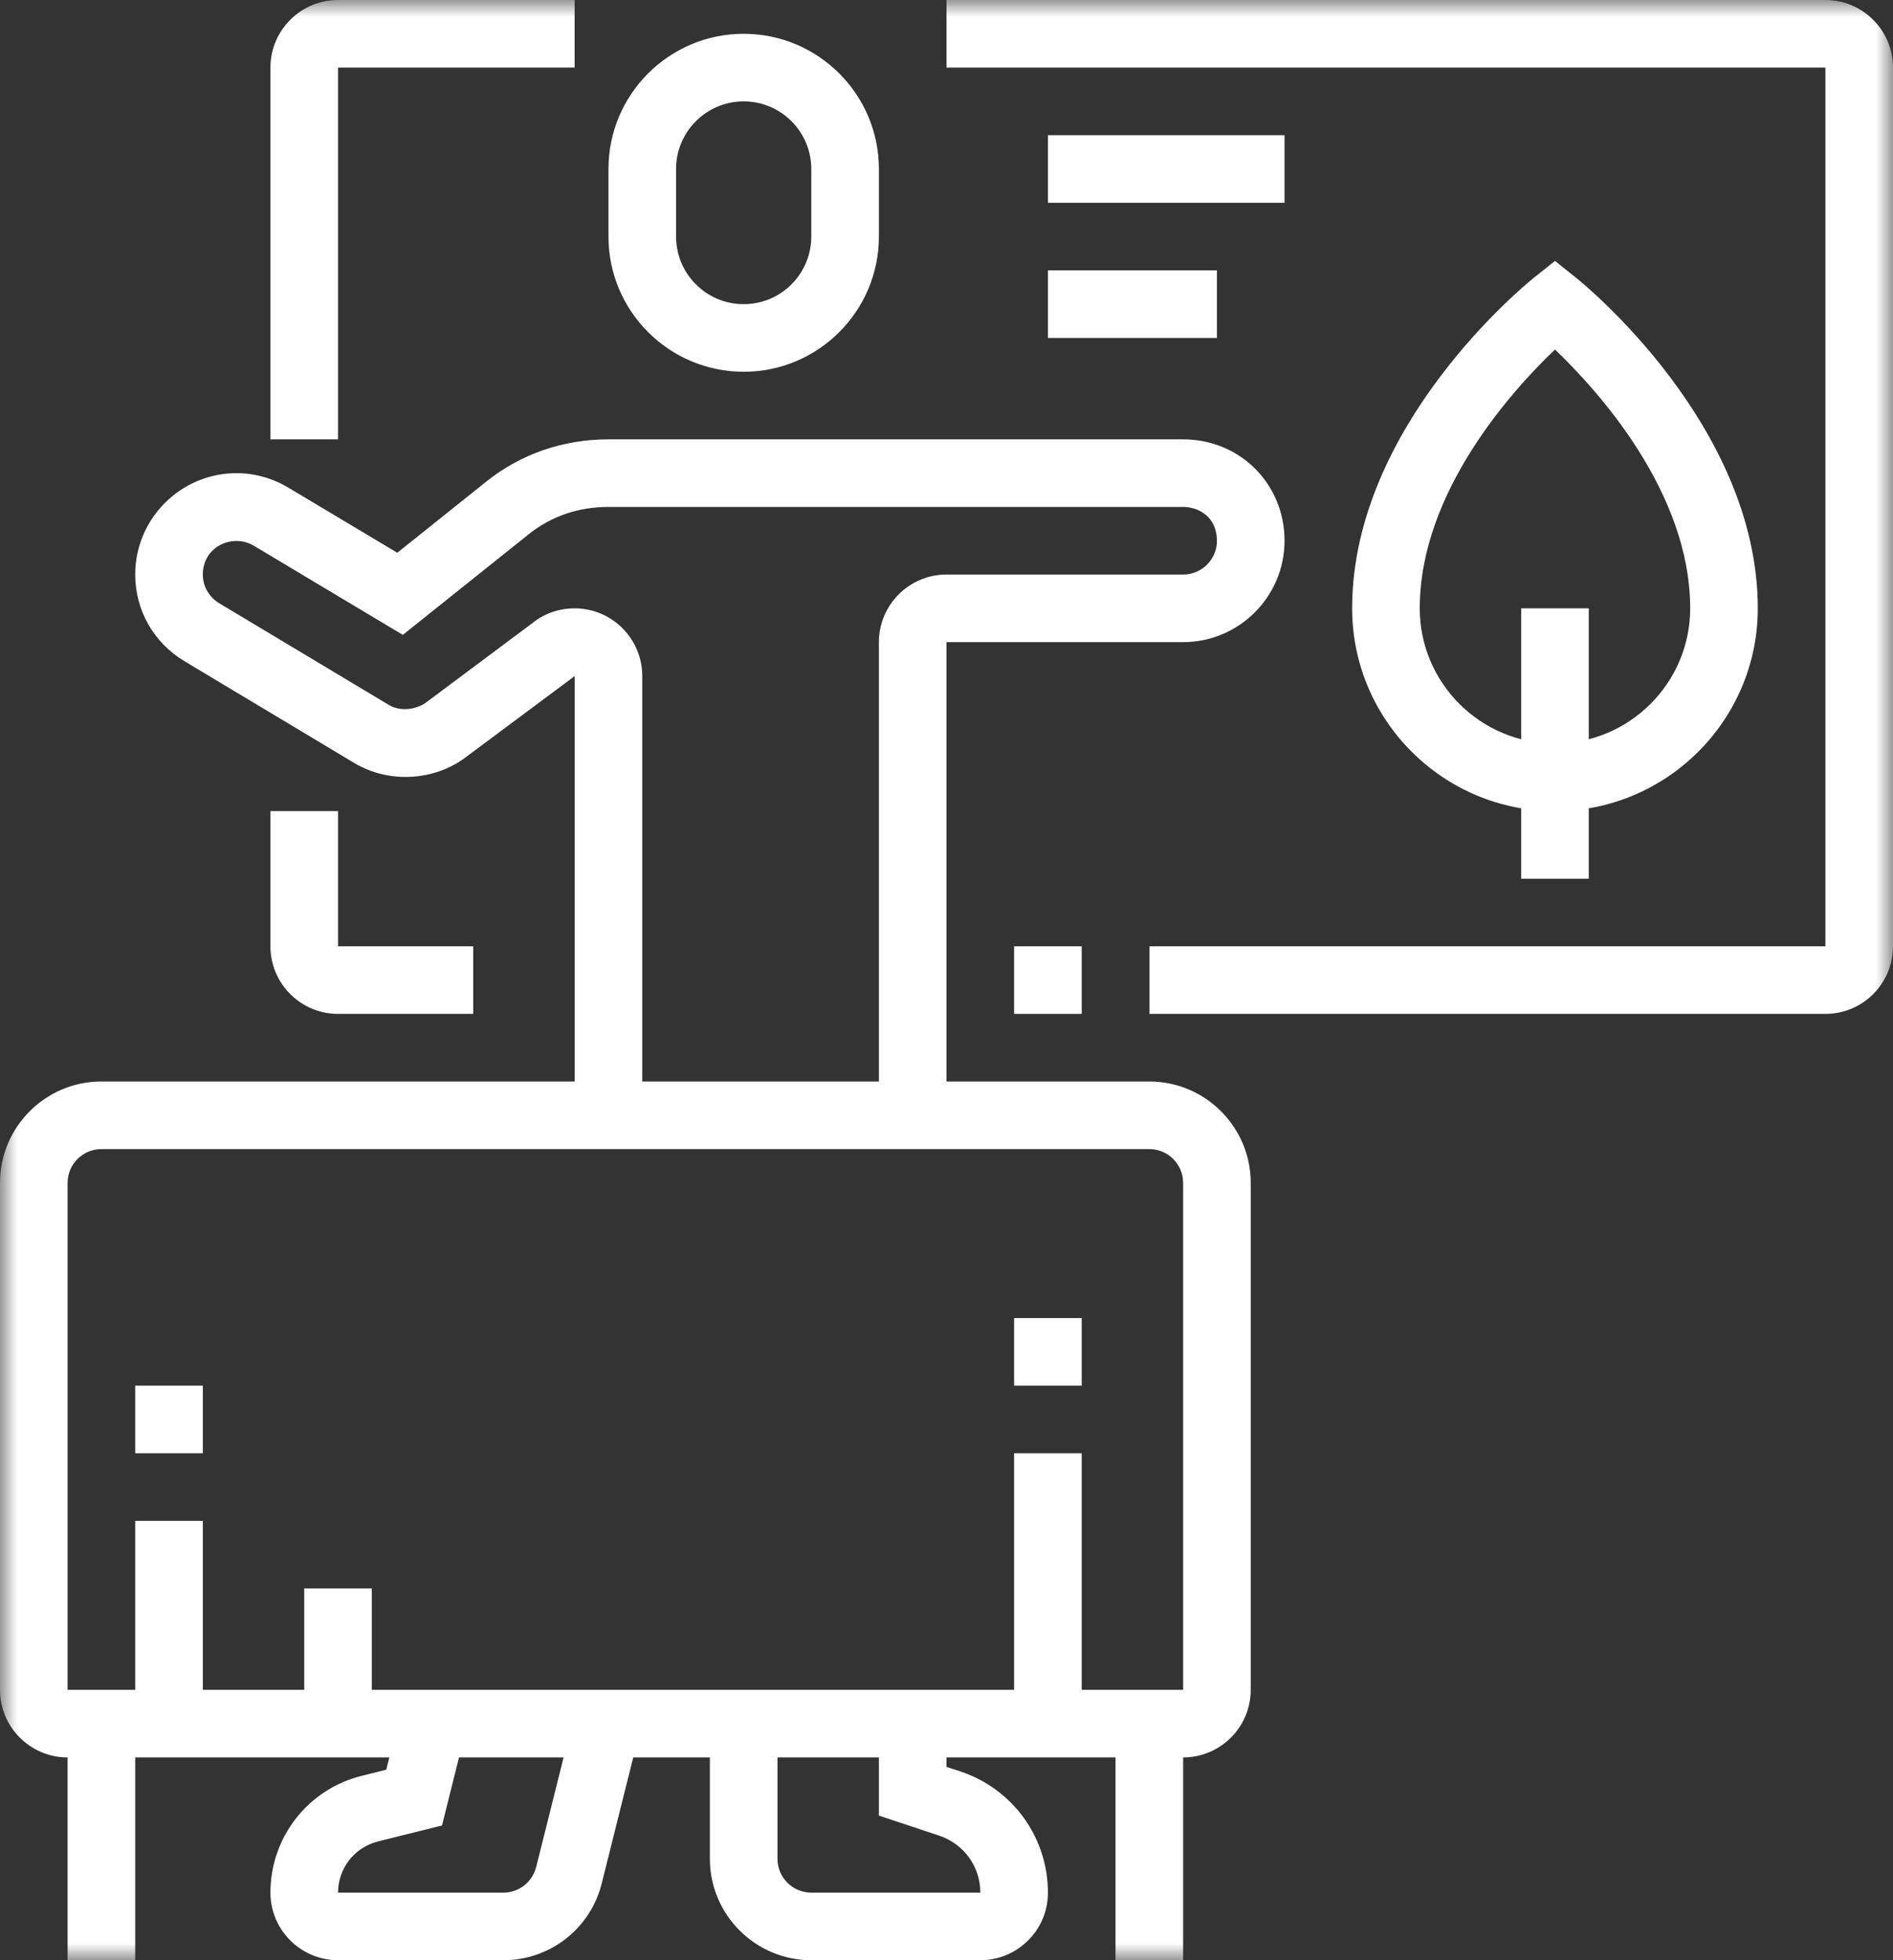
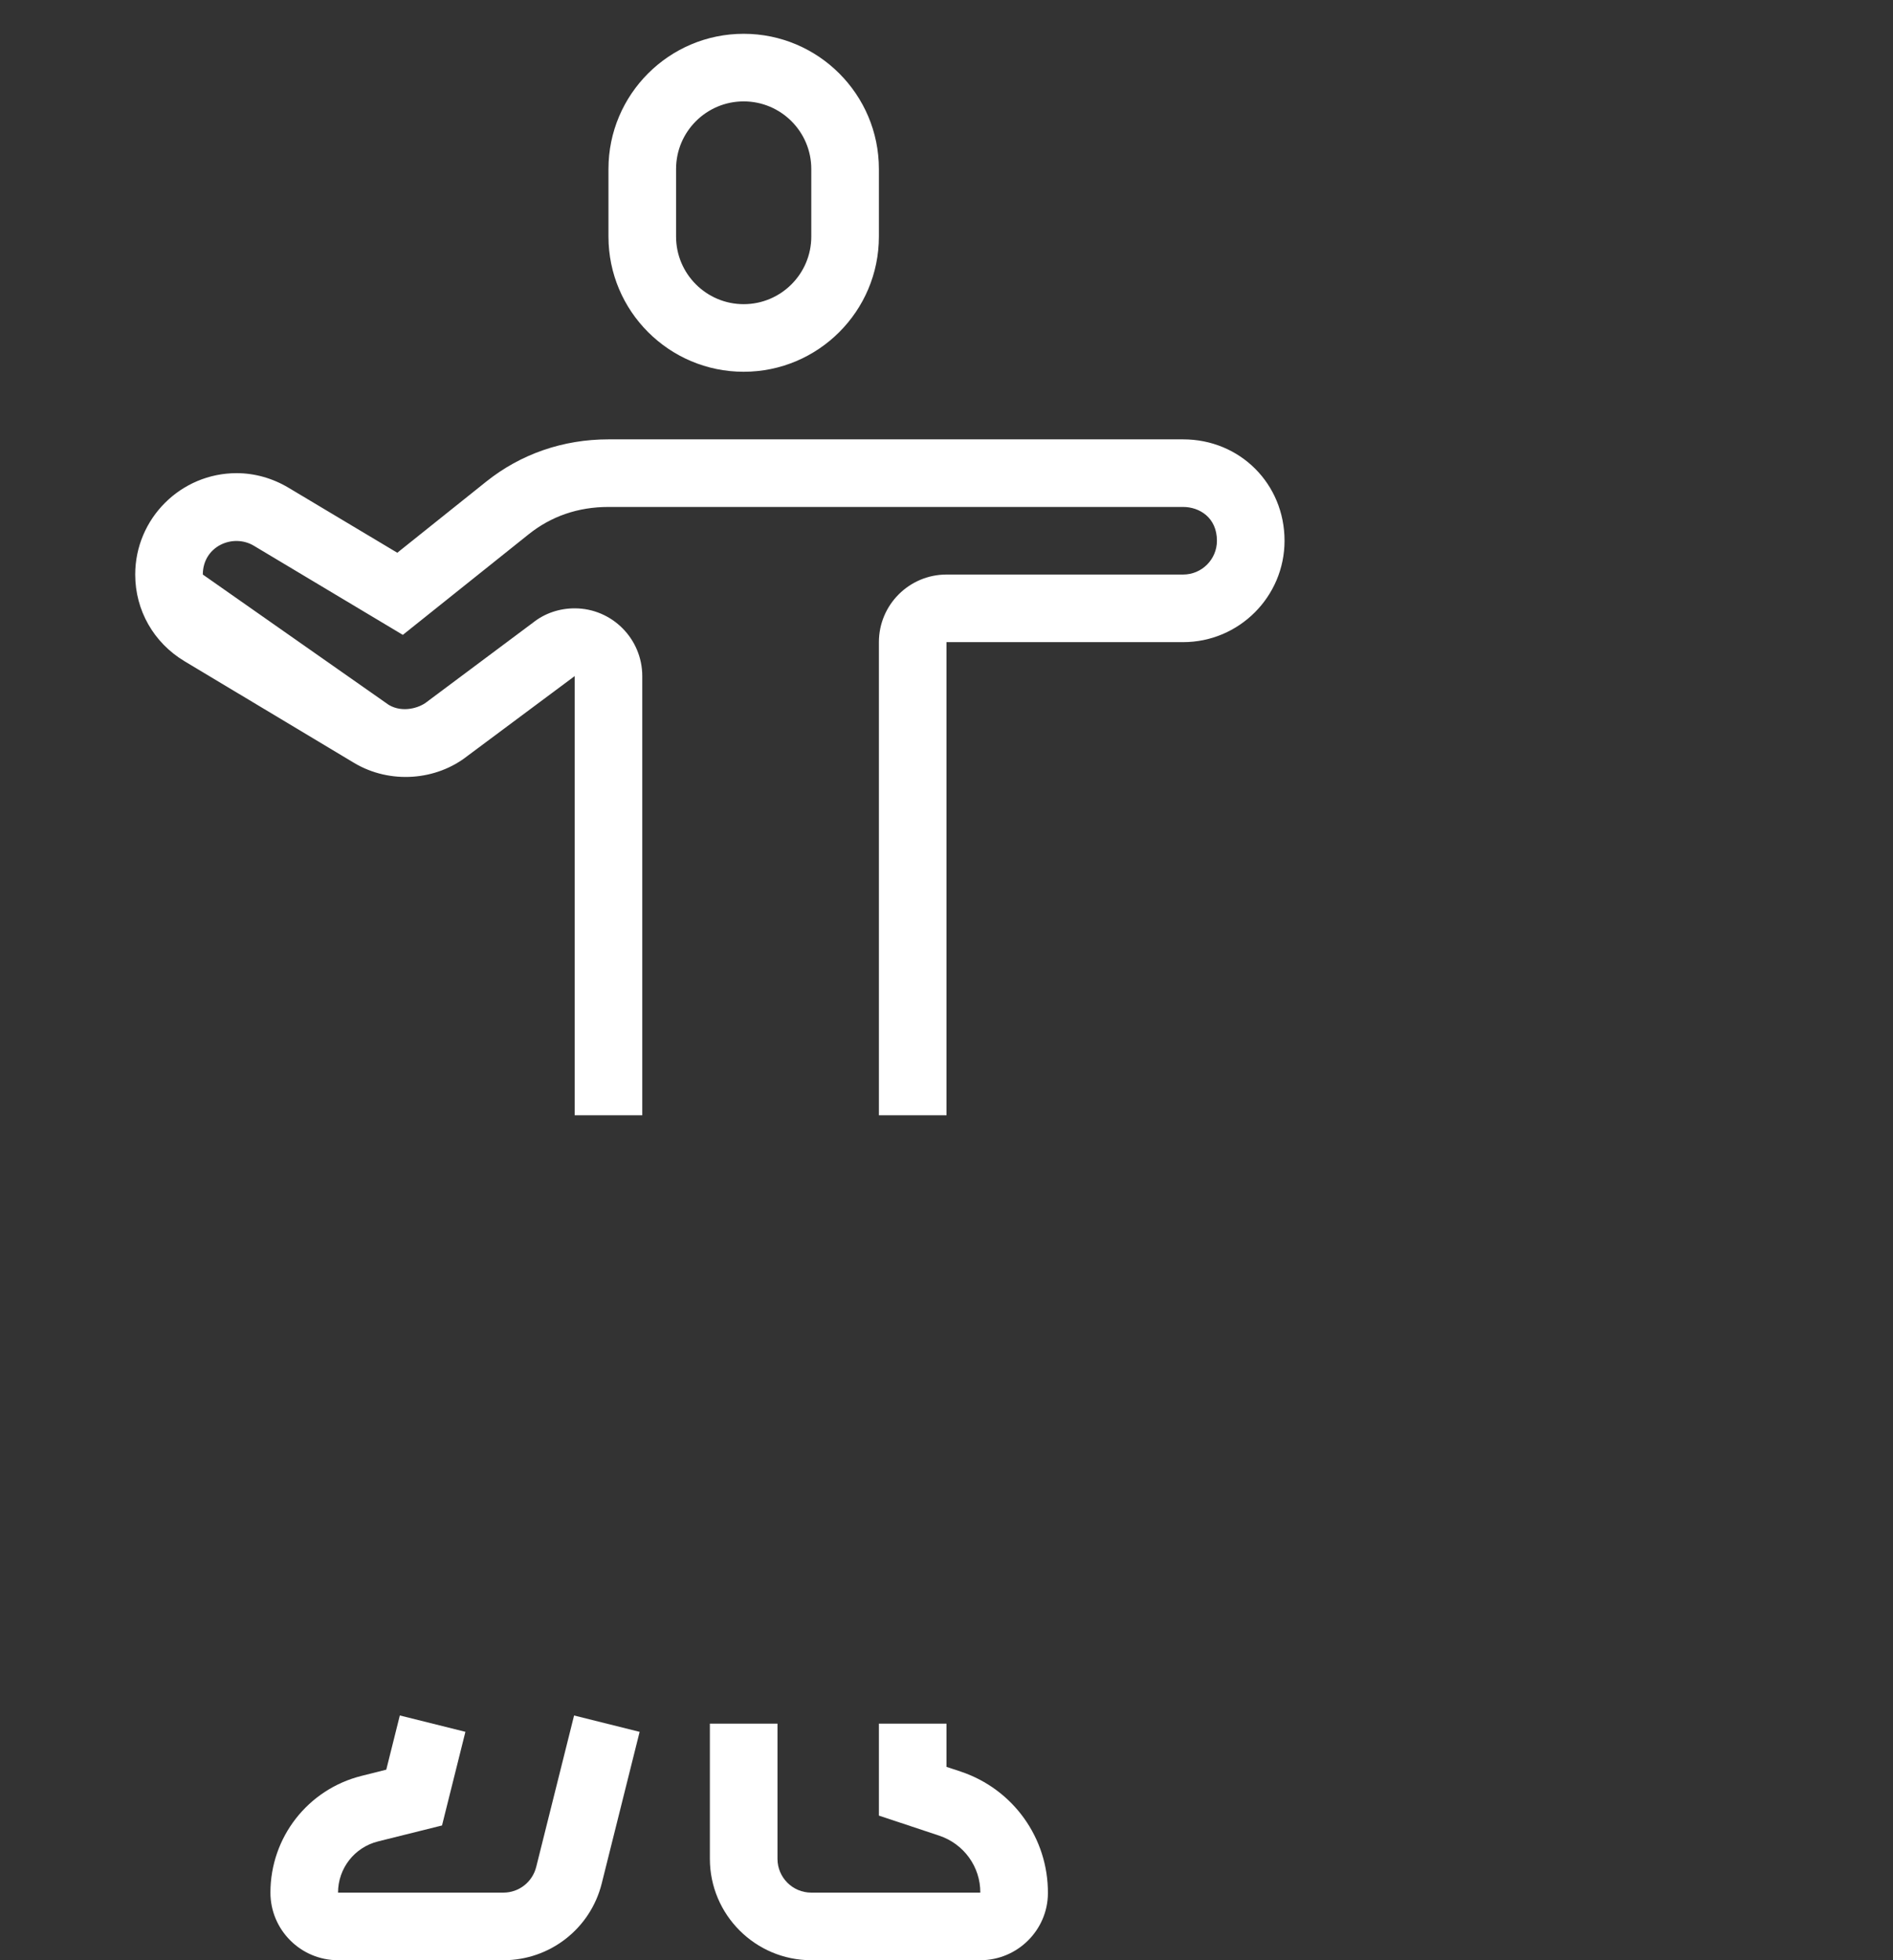
<svg xmlns="http://www.w3.org/2000/svg" width="56" height="58" viewBox="0 0 56 58" fill="none">
  <rect x="0" y="0" width="56" height="58" fill="#333333" stroke="none" />
  <g id="Group 26">
    <path id="Fill 1" fill-rule="evenodd" clip-rule="evenodd" d="M14.891 58H10C8.898 58 8 57.103 8 56C8 54.362 9.11 52.941 10.699 52.545L11.427 52.362L11.828 50.758L13.768 51.242L13.076 54.013L11.183 54.485C10.487 54.659 10 55.282 10 56H14.891C15.351 56 15.749 55.688 15.862 55.242L16.983 50.759L18.922 51.243L17.801 55.728C17.467 57.065 16.27 58 14.891 58Z" fill="white" />
    <path id="Fill 3" fill-rule="evenodd" clip-rule="evenodd" d="M22 3C20.897 3 20 3.897 20 5V7C20 8.103 20.897 9 22 9C23.103 9 24 8.103 24 7V5C24 3.897 23.103 3 22 3ZM22 11C19.794 11 18 9.206 18 7V5C18 2.794 19.794 1 22 1C24.206 1 26 2.794 26 5V7C26 9.206 24.206 11 22 11Z" fill="white" />
    <path id="Fill 5" fill-rule="evenodd" clip-rule="evenodd" d="M29 58H24C22.346 58 21 56.654 21 55V51H23V55C23 55.552 23.448 56 24 56H29C29.005 55.24 28.517 54.56 27.786 54.315L26 53.721V51H28V52.279L28.419 52.418C29.972 52.937 31.01 54.385 31 56.022C30.994 57.112 30.097 58 29 58Z" fill="white" />
-     <path id="Fill 7" fill-rule="evenodd" clip-rule="evenodd" d="M28 33H26V19C26 17.897 26.897 17 28 17H35C35.552 17 36 16.552 36 16C36 15.313 35.481 15 35 15H18C17.104 15 16.307 15.273 15.634 15.813L11.917 18.785L7.51 16.148C6.893 15.778 6.001 16.16 6 17C6 17.35 6.184 17.668 6.491 17.853L11.501 20.857C11.914 21.102 12.405 20.941 12.613 20.779L15.773 18.419C16.11 18.151 16.542 18 17 18C18.103 18 19 18.899 19 20.005V33H17V20.005L13.832 22.365C12.909 23.095 11.545 23.21 10.478 22.575L5.462 19.567C4.547 19.019 4 18.059 4 17C4 15.346 5.346 14 7 14C7.532 14 8.063 14.149 8.536 14.432L11.753 16.355L14.384 14.25C15.406 13.433 16.657 13 18 13H35C36.683 13 38 14.317 38 16C38 17.654 36.654 19 35 19H28V33Z" fill="white" />
+     <path id="Fill 7" fill-rule="evenodd" clip-rule="evenodd" d="M28 33H26V19C26 17.897 26.897 17 28 17H35C35.552 17 36 16.552 36 16C36 15.313 35.481 15 35 15H18C17.104 15 16.307 15.273 15.634 15.813L11.917 18.785L7.51 16.148C6.893 15.778 6.001 16.16 6 17L11.501 20.857C11.914 21.102 12.405 20.941 12.613 20.779L15.773 18.419C16.11 18.151 16.542 18 17 18C18.103 18 19 18.899 19 20.005V33H17V20.005L13.832 22.365C12.909 23.095 11.545 23.21 10.478 22.575L5.462 19.567C4.547 19.019 4 18.059 4 17C4 15.346 5.346 14 7 14C7.532 14 8.063 14.149 8.536 14.432L11.753 16.355L14.384 14.25C15.406 13.433 16.657 13 18 13H35C36.683 13 38 14.317 38 16C38 17.654 36.654 19 35 19H28V33Z" fill="white" />
    <mask id="mask0" mask-type="alpha" maskUnits="userSpaceOnUse" x="0" y="0" width="56" height="58">
-       <path id="Clip 10" fill-rule="evenodd" clip-rule="evenodd" d="M0 58H56V0H0V58Z" fill="white" />
-     </mask>
+       </mask>
    <g mask="url(#mask0)">
      <path id="Fill 9" fill-rule="evenodd" clip-rule="evenodd" d="M45 26H47V18H45V26Z" fill="white" />
      <path id="Fill 11" fill-rule="evenodd" clip-rule="evenodd" d="M46 10.342C44.736 11.549 42 14.561 42 18C42 20.206 43.794 22 46 22C48.206 22 50 20.206 50 18C50 14.561 47.264 11.549 46 10.342ZM46 24C42.691 24 40 21.309 40 18C40 12.582 45.156 8.395 45.375 8.219L46 7.72L46.625 8.219C46.844 8.395 52 12.582 52 18C52 21.309 49.309 24 46 24Z" fill="white" />
      <path id="Fill 12" fill-rule="evenodd" clip-rule="evenodd" d="M14 30H10C8.897 30 8 29.103 8 28V24H10V28H14V30Z" fill="white" />
      <path id="Fill 13" fill-rule="evenodd" clip-rule="evenodd" d="M30 30H32V28H30V30Z" fill="white" />
      <path id="Fill 14" fill-rule="evenodd" clip-rule="evenodd" d="M54 30H34.003V28H54V2H28V0H54C55.103 0 56 0.897 56 2V28C56 29.103 55.103 30 54 30Z" fill="white" />
      <path id="Fill 15" fill-rule="evenodd" clip-rule="evenodd" d="M10 13H8V2C8 0.897 8.897 0 10 0H16.999V2H10V13Z" fill="white" />
      <path id="Fill 16" fill-rule="evenodd" clip-rule="evenodd" d="M3 34C2.448 34 2 34.448 2 35V50H35V35C35 34.448 34.552 34 34 34H3ZM35 52H2C0.897 52 0 51.103 0 50V35C0 33.346 1.346 32 3 32H34C35.654 32 37 33.346 37 35V50C37 51.103 36.103 52 35 52Z" fill="white" />
      <path id="Fill 17" fill-rule="evenodd" clip-rule="evenodd" d="M4 51H6V45H4V51Z" fill="white" />
      <path id="Fill 18" fill-rule="evenodd" clip-rule="evenodd" d="M4 43H6V41H4V43Z" fill="white" />
      <path id="Fill 19" fill-rule="evenodd" clip-rule="evenodd" d="M9 51H11V47H9V51Z" fill="white" />
      <path id="Fill 20" fill-rule="evenodd" clip-rule="evenodd" d="M2 58H4V51H2V58Z" fill="white" />
-       <path id="Fill 21" fill-rule="evenodd" clip-rule="evenodd" d="M33 58H35V51H33V58Z" fill="white" />
      <path id="Fill 22" fill-rule="evenodd" clip-rule="evenodd" d="M30 51H32V43H30V51Z" fill="white" />
      <path id="Fill 23" fill-rule="evenodd" clip-rule="evenodd" d="M30 41H32V39H30V41Z" fill="white" />
-       <path id="Fill 24" fill-rule="evenodd" clip-rule="evenodd" d="M31 6H38V4H31V6Z" fill="white" />
      <path id="Fill 25" fill-rule="evenodd" clip-rule="evenodd" d="M31 10H36V8H31V10Z" fill="white" />
    </g>
  </g>
</svg>